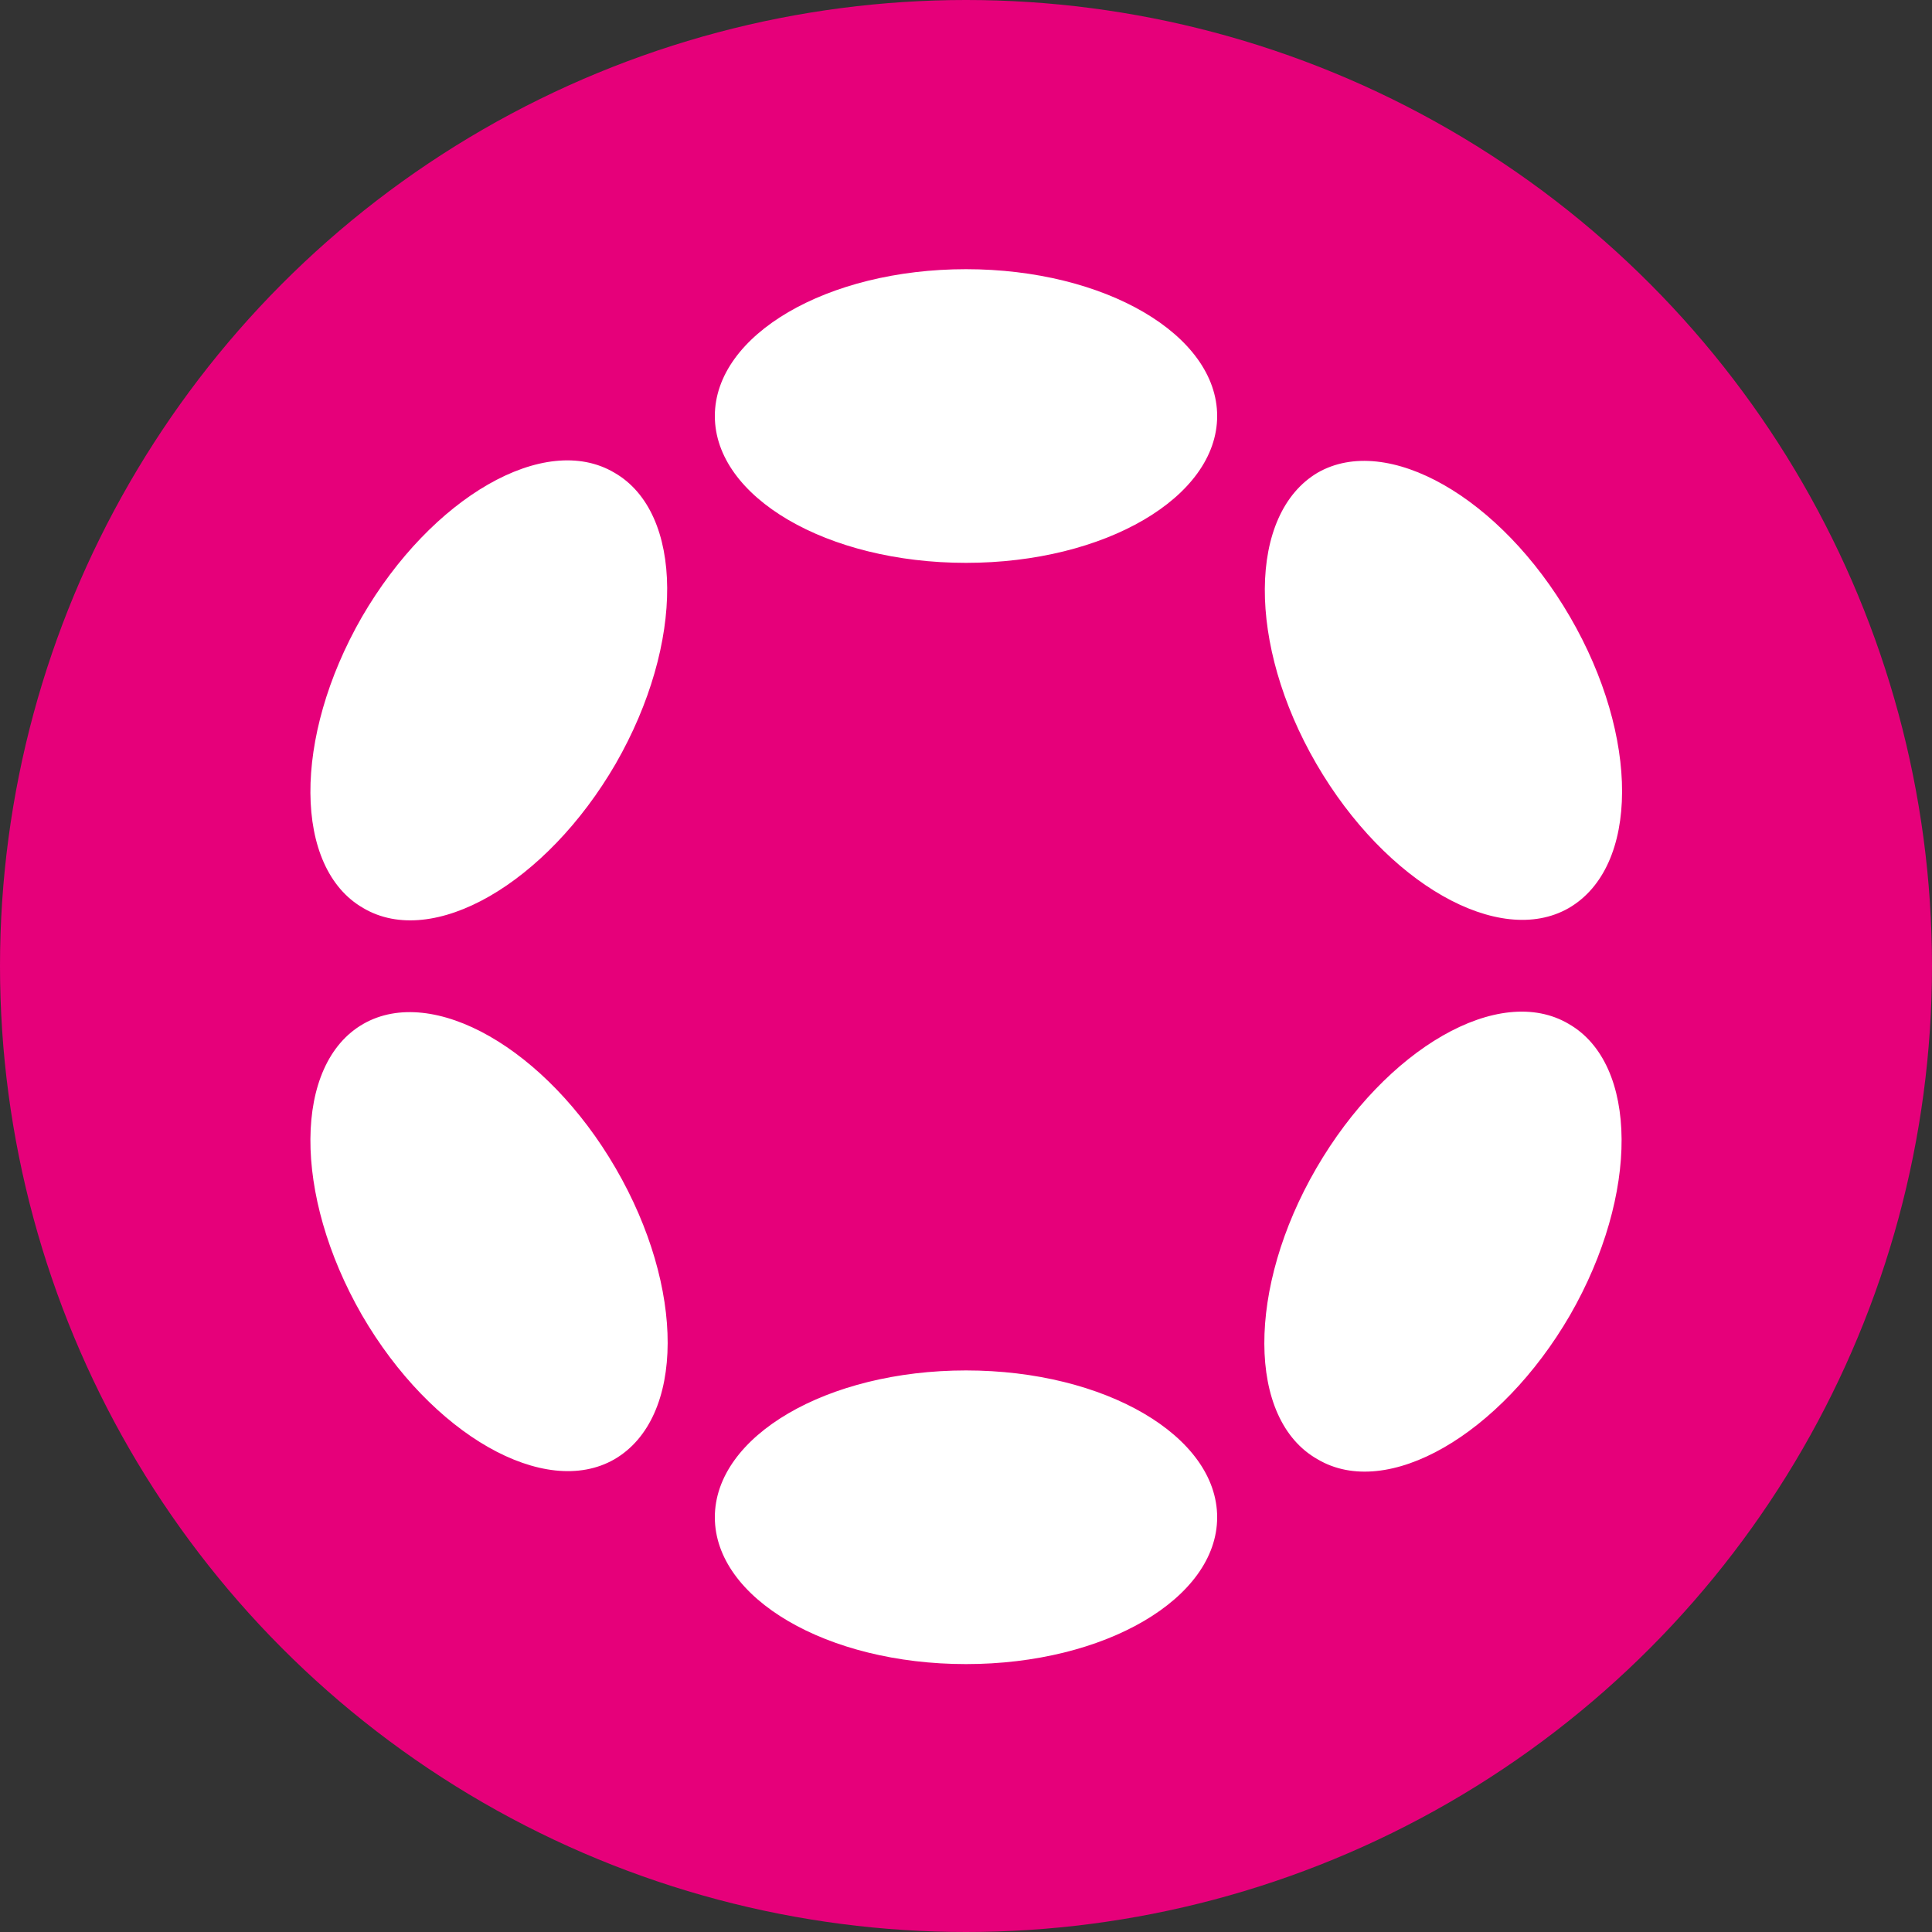
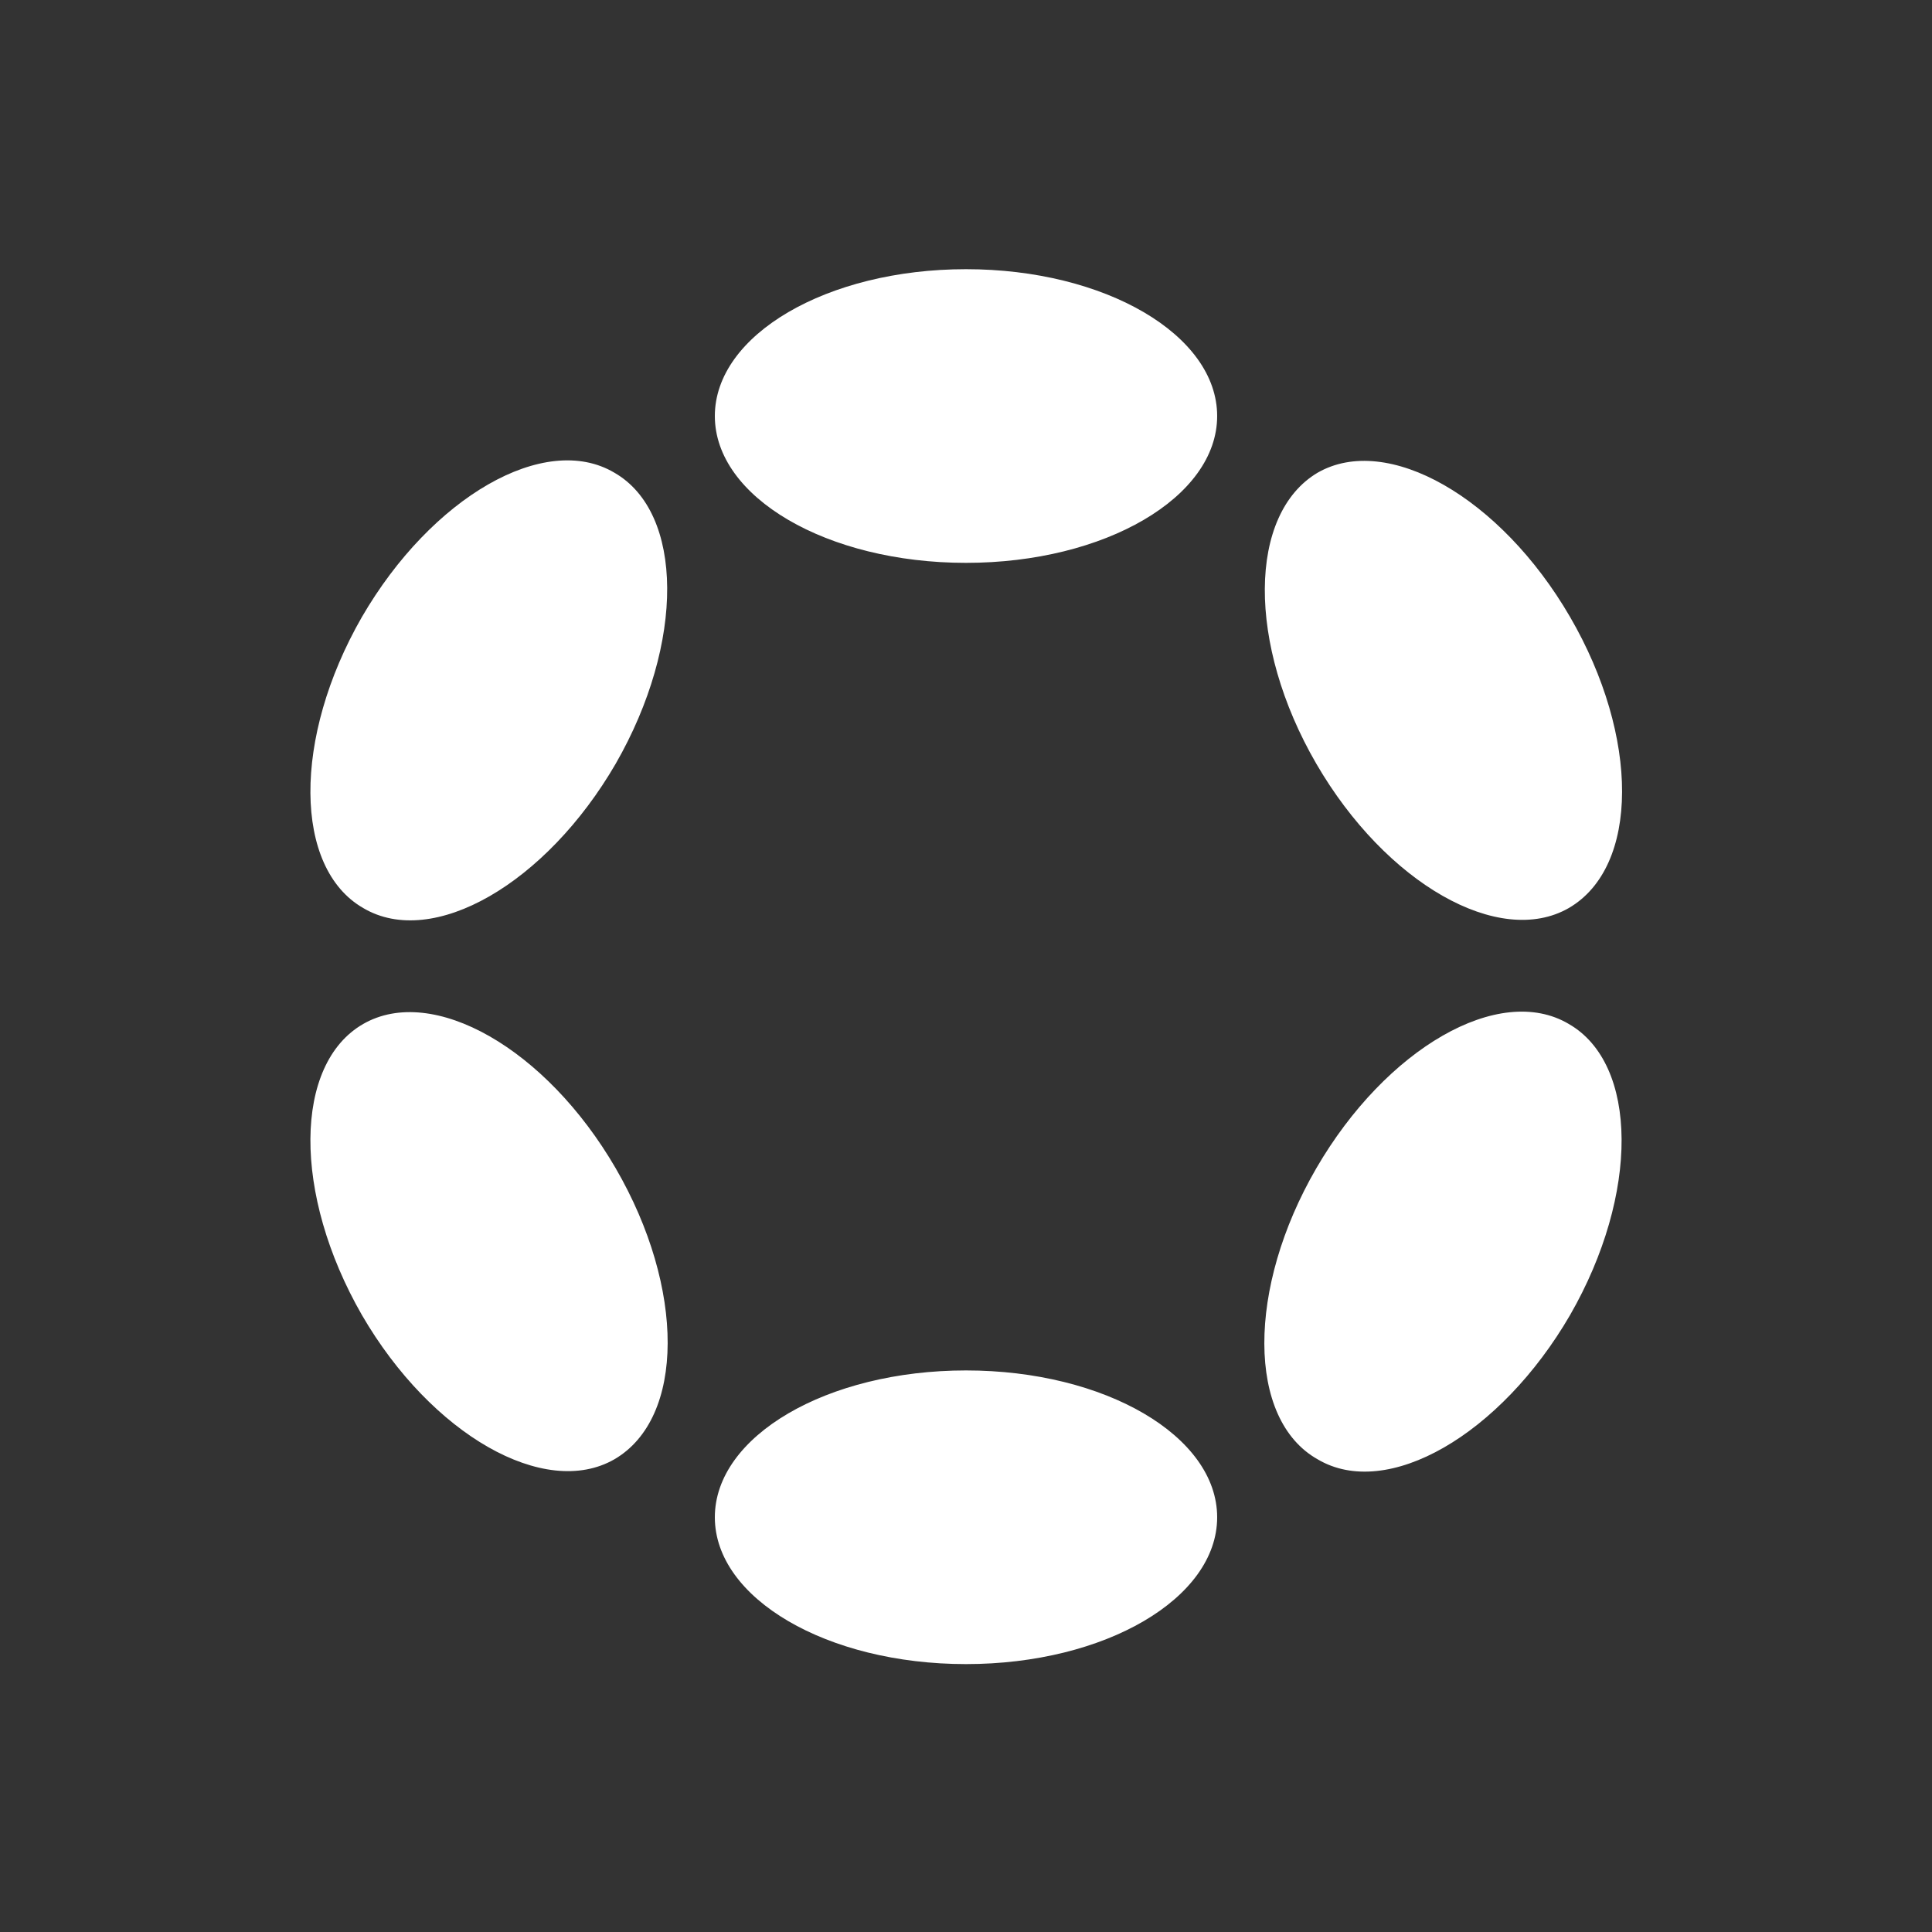
<svg xmlns="http://www.w3.org/2000/svg" version="1.1" id="Layer_1" x="0px" y="0px" viewBox="0 0 150 150" style="enable-background:new 0 0 150 150;" xml:space="preserve">
  <rect x="0" y="0" width="150" height="150" fill="#333333" stroke="none" />
  <style type="text/css">
	.st0{fill:#E6007A;}
	.st1{fill:#FFFFFF;}
</style>
-   <circle class="st0" cx="75" cy="75" r="75" />
  <path class="st1" d="M75,20.9c10.8,0,19.5,5.1,19.5,11.4c0,6.3-8.7,11.4-19.5,11.4s-19.5-5.1-19.5-11.4C55.5,26,64.2,20.9,75,20.9z   M75,106.4c10.8,0,19.5,5.1,19.5,11.4c0,6.3-8.7,11.4-19.5,11.4s-19.5-5.1-19.5-11.4C55.5,111.5,64.2,106.4,75,106.4z M28.1,47.9  c5.4-9.3,14.2-14.4,19.6-11.2c5.4,3.1,5.5,13.2,0.1,22.6c-5.4,9.3-14.2,14.4-19.6,11.2C22.8,67.4,22.7,57.3,28.1,47.9z M102.2,90.7  c5.4-9.3,14.2-14.4,19.6-11.2c5.4,3.1,5.5,13.2,0.1,22.6c-5.4,9.3-14.2,14.4-19.6,11.2C96.8,110.2,96.8,100,102.2,90.7z M28.2,79.5  c5.4-3.1,14.2,1.9,19.6,11.2c5.4,9.3,5.4,19.4-0.1,22.6c-5.4,3.1-14.2-1.9-19.6-11.2C22.7,92.7,22.8,82.6,28.2,79.5z M102.3,36.7  c5.4-3.1,14.2,1.9,19.6,11.2c5.4,9.3,5.4,19.4-0.1,22.6c-5.4,3.1-14.2-1.9-19.6-11.2C96.8,50,96.9,39.9,102.3,36.7z" />
</svg>